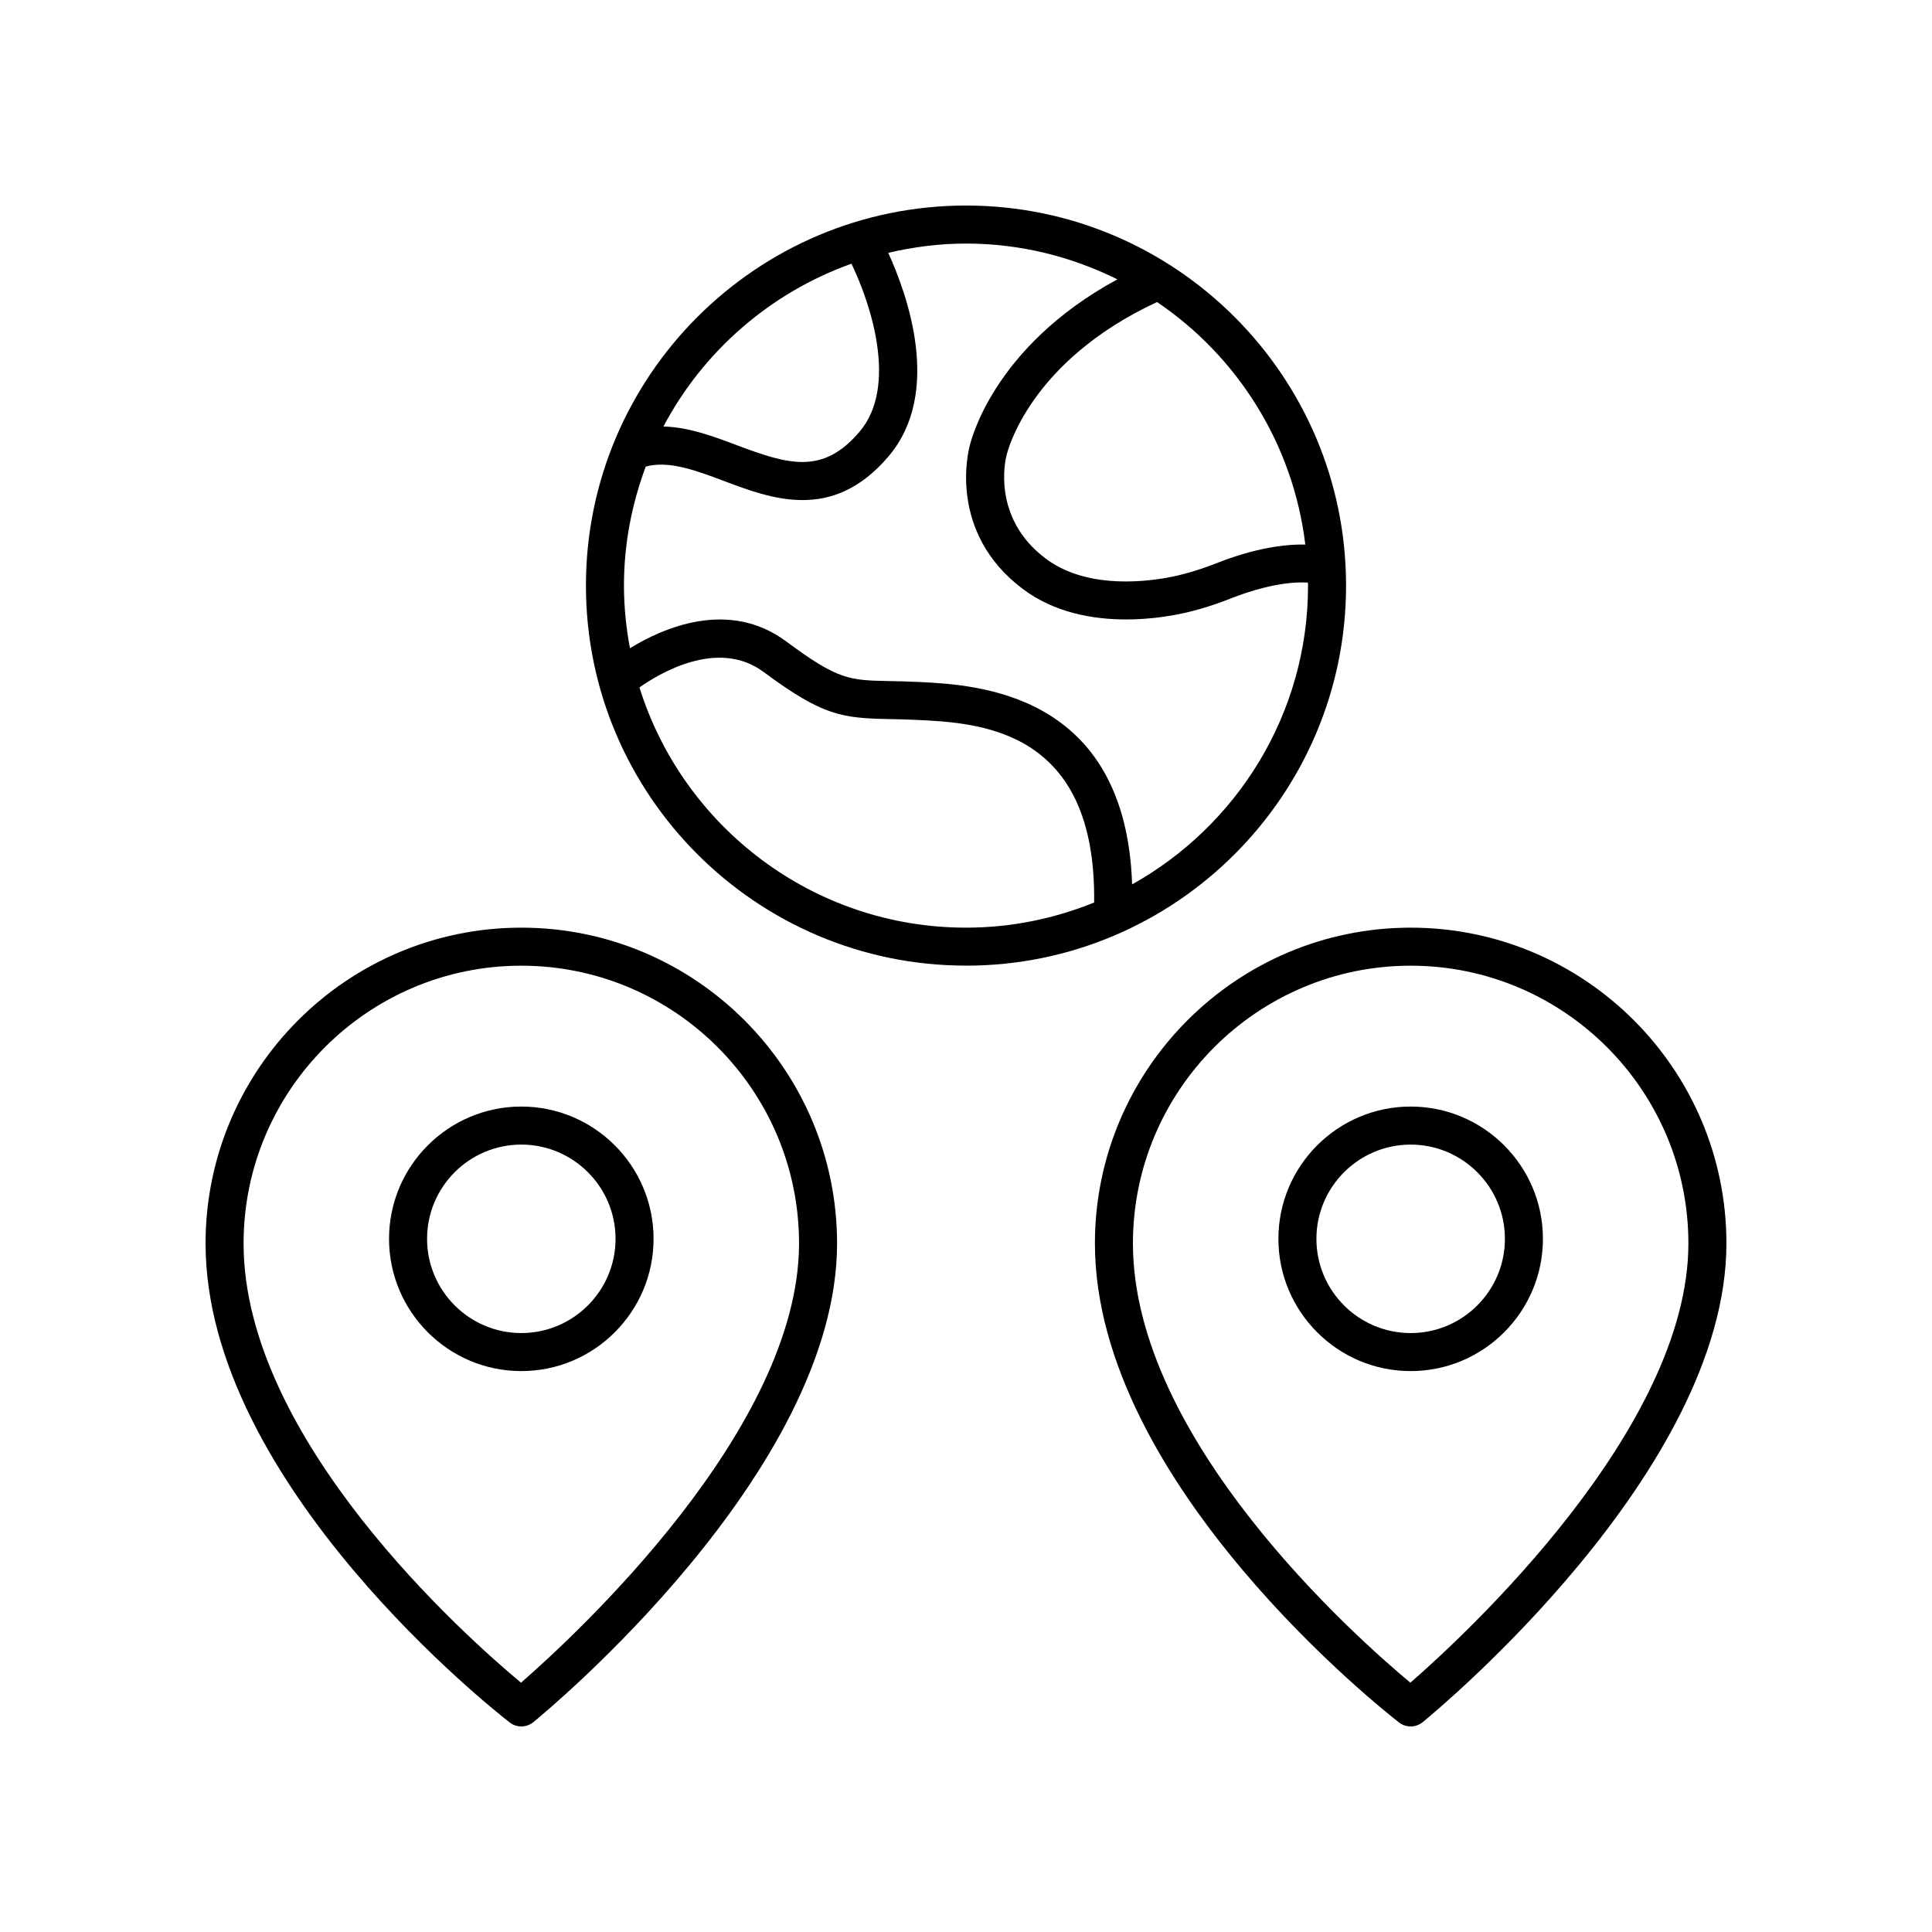
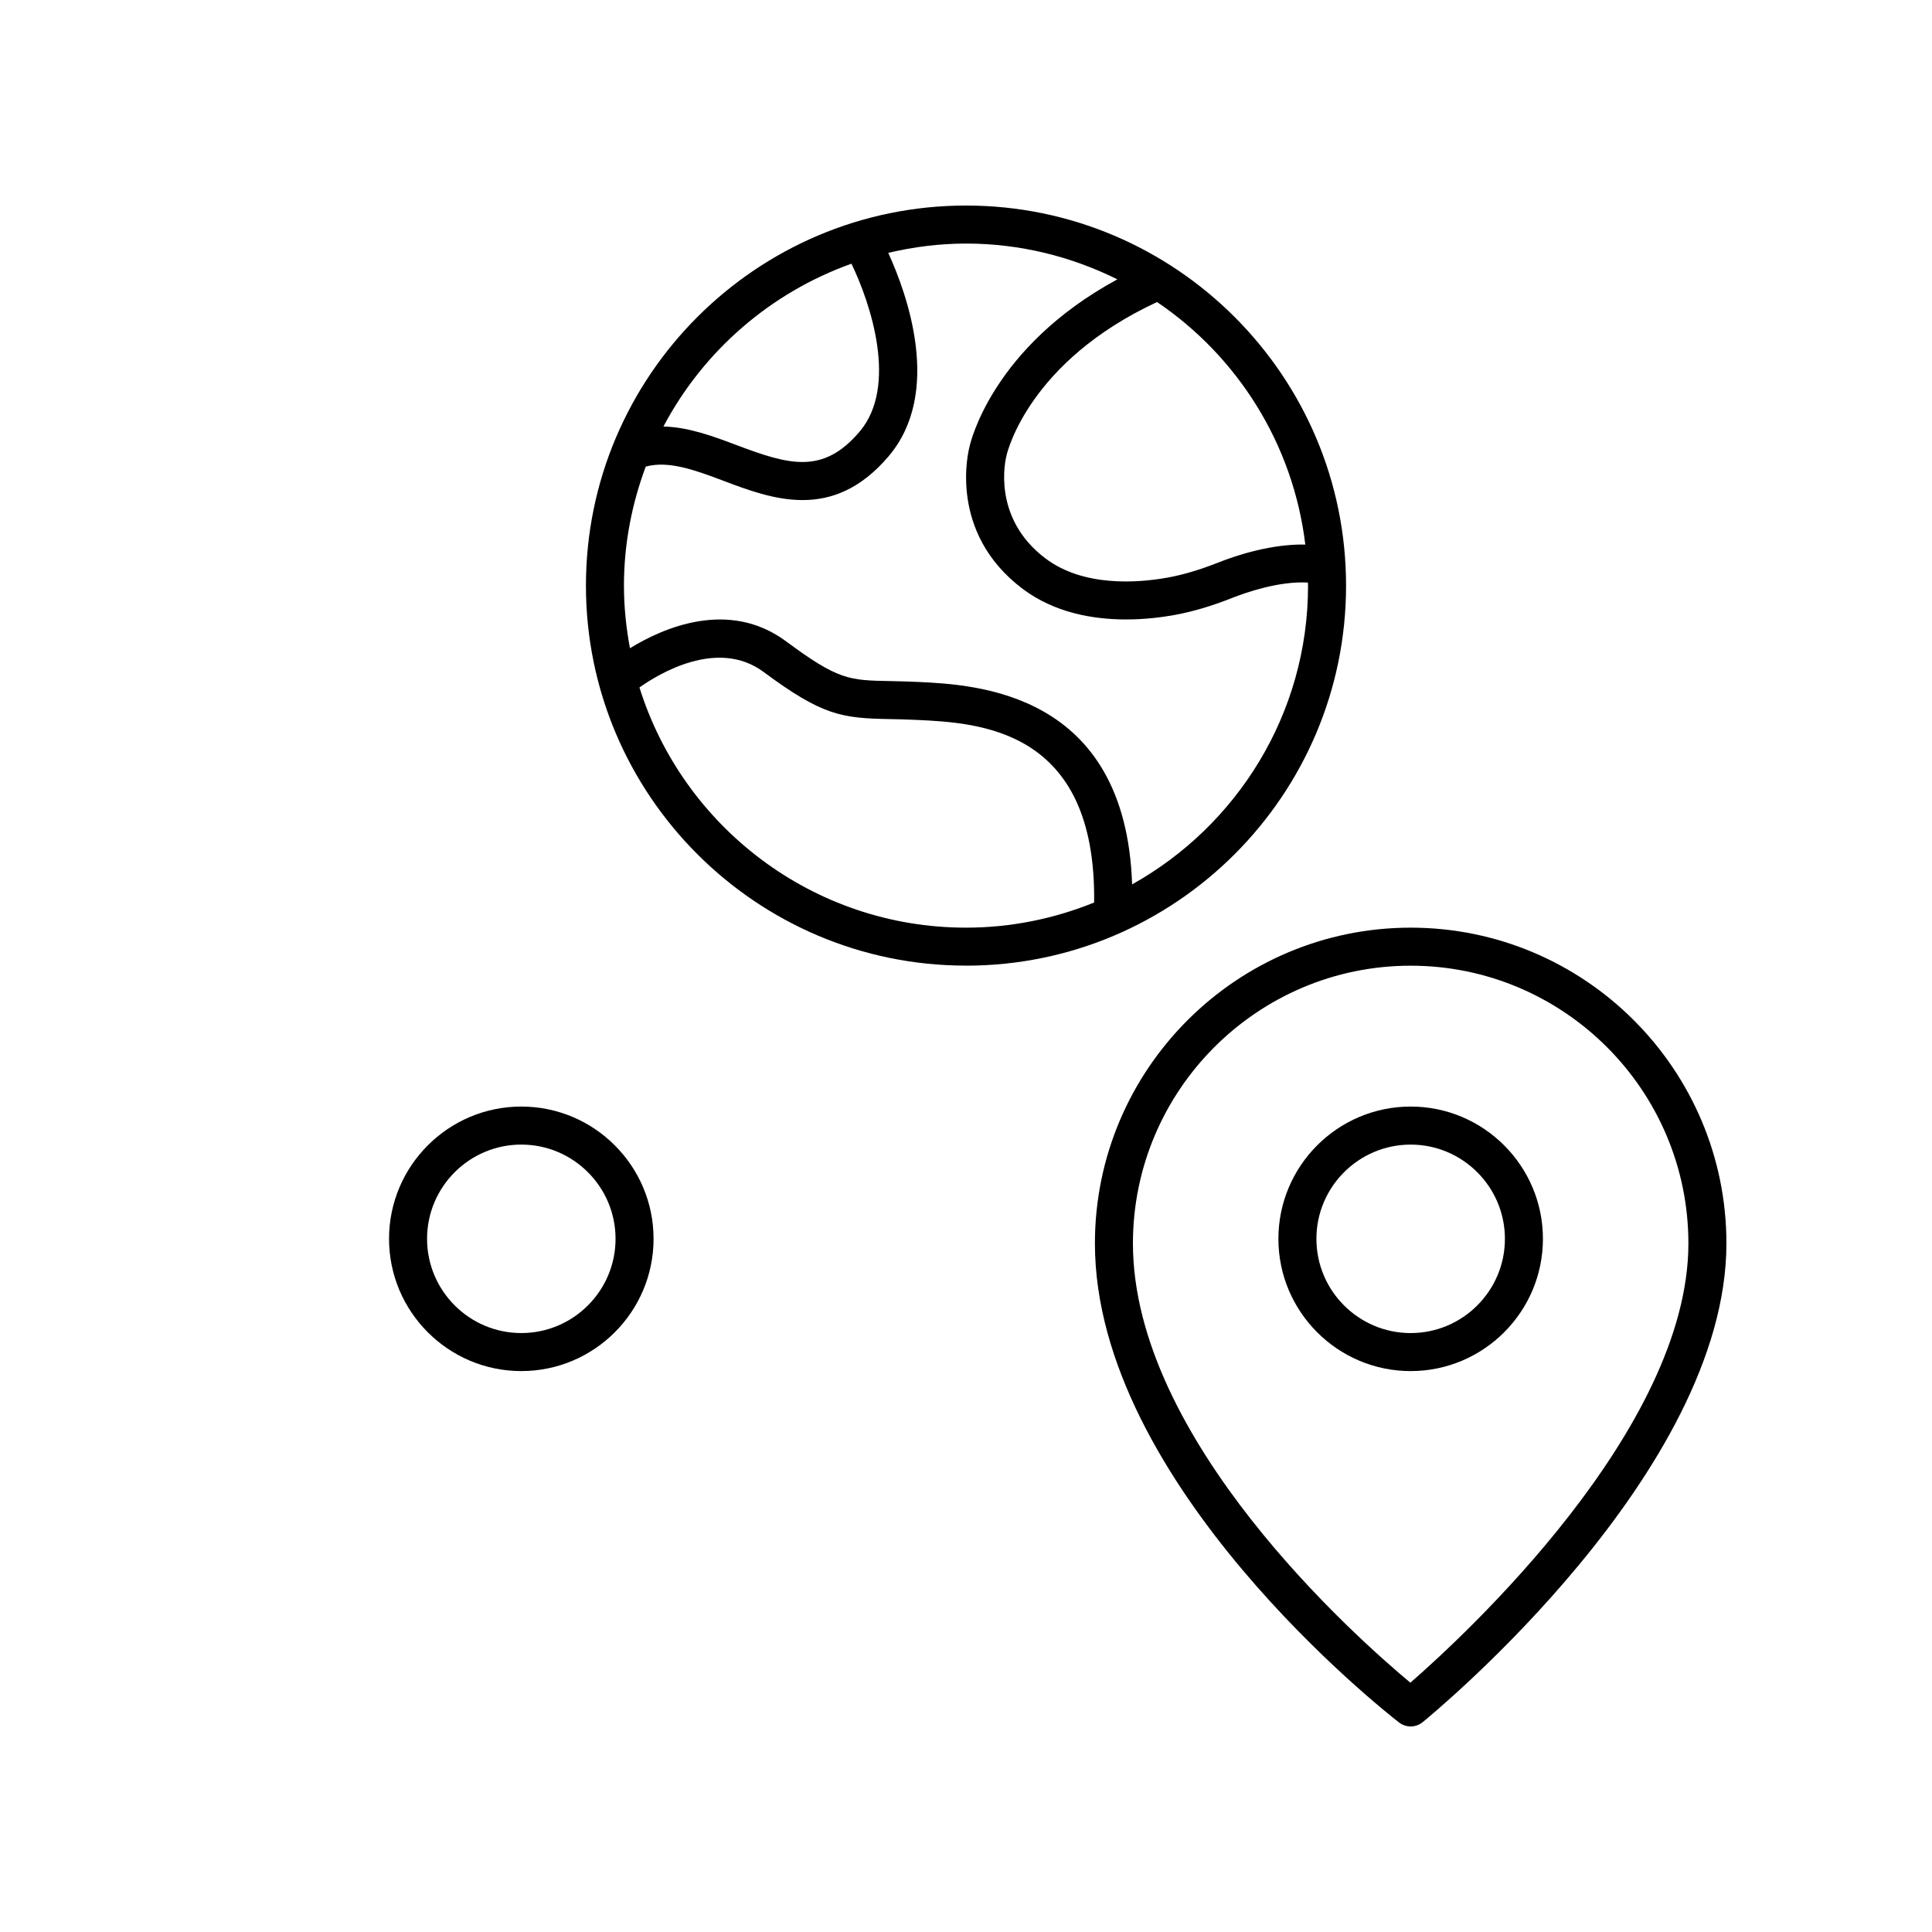
<svg xmlns="http://www.w3.org/2000/svg" fill="#000000" width="800px" height="800px" version="1.1" viewBox="144 144 512 512">
  <g>
-     <path d="m279.07 600.47c0.906 0.703 1.996 1.055 3.082 1.055 1.129 0 2.258-0.379 3.188-1.137 3.285-2.68 80.492-66.367 80.492-126.87 0-46.141-37.539-83.68-83.676-83.68-46.145 0-83.68 37.539-83.68 83.68 0 63.84 77.301 124.4 80.594 126.95zm3.082-200.55c40.582 0 73.602 33.02 73.602 73.602 0 49.203-59.297 103.88-73.68 116.41-14.465-12.043-73.523-64.418-73.523-116.41 0-40.586 33.02-73.605 73.602-73.605z" />
    <path d="m282.15 507.35c19.328 0 35.051-15.723 35.051-35.051 0-19.324-15.723-35.051-35.051-35.051-19.324 0-35.051 15.723-35.051 35.051s15.723 35.051 35.051 35.051zm0-60.023c13.77 0 24.977 11.203 24.977 24.973s-11.207 24.973-24.977 24.973c-13.77 0-24.973-11.203-24.973-24.973s11.199-24.973 24.973-24.973z" />
    <path d="m517.84 389.84c-46.141 0-83.676 37.539-83.676 83.68 0 63.844 77.305 124.4 80.594 126.95 0.91 0.703 1.996 1.055 3.082 1.055 1.129 0 2.258-0.379 3.188-1.137 3.285-2.684 80.492-66.367 80.492-126.87 0-46.141-37.539-83.68-83.68-83.68zm-0.078 200.09c-14.461-12.043-73.523-64.418-73.523-116.41 0-40.586 33.02-73.602 73.602-73.602 40.586 0 73.602 33.02 73.602 73.605 0 49.203-59.297 103.88-73.68 116.41z" />
    <path d="m517.84 437.25c-19.328 0-35.051 15.723-35.051 35.051 0 19.324 15.723 35.051 35.051 35.051s35.051-15.723 35.051-35.051c0.004-19.324-15.723-35.051-35.051-35.051zm0 60.027c-13.77 0-24.977-11.203-24.977-24.973s11.207-24.973 24.977-24.973 24.977 11.203 24.977 24.973-11.203 24.973-24.977 24.973z" />
    <path d="m400 399.91c55.539 0 100.72-45.18 100.72-100.72 0-55.535-45.184-100.72-100.72-100.72-55.539 0-100.72 45.184-100.72 100.72-0.004 55.535 45.18 100.71 100.72 100.71zm-86.539-73.73c4.922-3.488 20.676-13.188 32.914-4.094 15.57 11.559 20.695 12.23 33.227 12.477 2.102 0.039 4.461 0.09 7.207 0.215 16.785 0.785 47.742 2.34 47.148 48.395-10.5 4.262-21.949 6.664-33.957 6.664-40.59 0-75.023-26.816-86.539-63.656zm176.46-37.871c-8.887-0.168-17.945 2.738-23.066 4.766-4.953 1.957-9.398 3.277-13.598 4.023-7.672 1.367-22.07 2.523-32.18-5.098-14.406-10.855-10.57-26.387-10.348-27.266 0.227-1.023 5.992-24.926 39.902-40.691 21.27 14.379 36.07 37.566 39.289 64.266zm-49.809-70.277c-33.195 18-38.988 43.418-39.168 44.309-0.25 0.922-5.898 22.672 14.07 37.711 8.441 6.356 18.688 8.109 27.406 8.109 4.875 0 9.27-0.547 12.602-1.141 4.871-0.867 9.953-2.363 15.543-4.574 3.688-1.457 12.391-4.484 20.035-4.066 0.004 0.277 0.043 0.543 0.043 0.82 0 34.004-18.848 63.66-46.621 79.168-1.719-51.023-41.383-52.926-56.742-53.648-2.848-0.133-5.297-0.184-7.481-0.227-10.754-0.211-13.645-0.266-27.418-10.488-15.293-11.363-32.762-3.547-41.438 1.785-1-5.387-1.59-10.918-1.59-16.59 0-11.109 2.106-21.707 5.777-31.551 6.09-1.648 13.113 0.949 20.527 3.742 6.41 2.422 13.598 5.133 21.016 5.133 7.551 0 15.344-2.809 22.805-11.59 14.367-16.914 4.891-43.039-0.086-53.926 6.629-1.559 13.504-2.461 20.602-2.461 14.414 0 28.004 3.469 40.117 9.484zm-70.469-4.148c5.09 10.535 12.387 32.473 2.152 44.516-9.699 11.426-18.703 8.793-32.582 3.559-6.324-2.387-12.797-4.777-19.395-4.93 10.543-19.965 28.324-35.469 49.824-43.145z" />
  </g>
</svg>